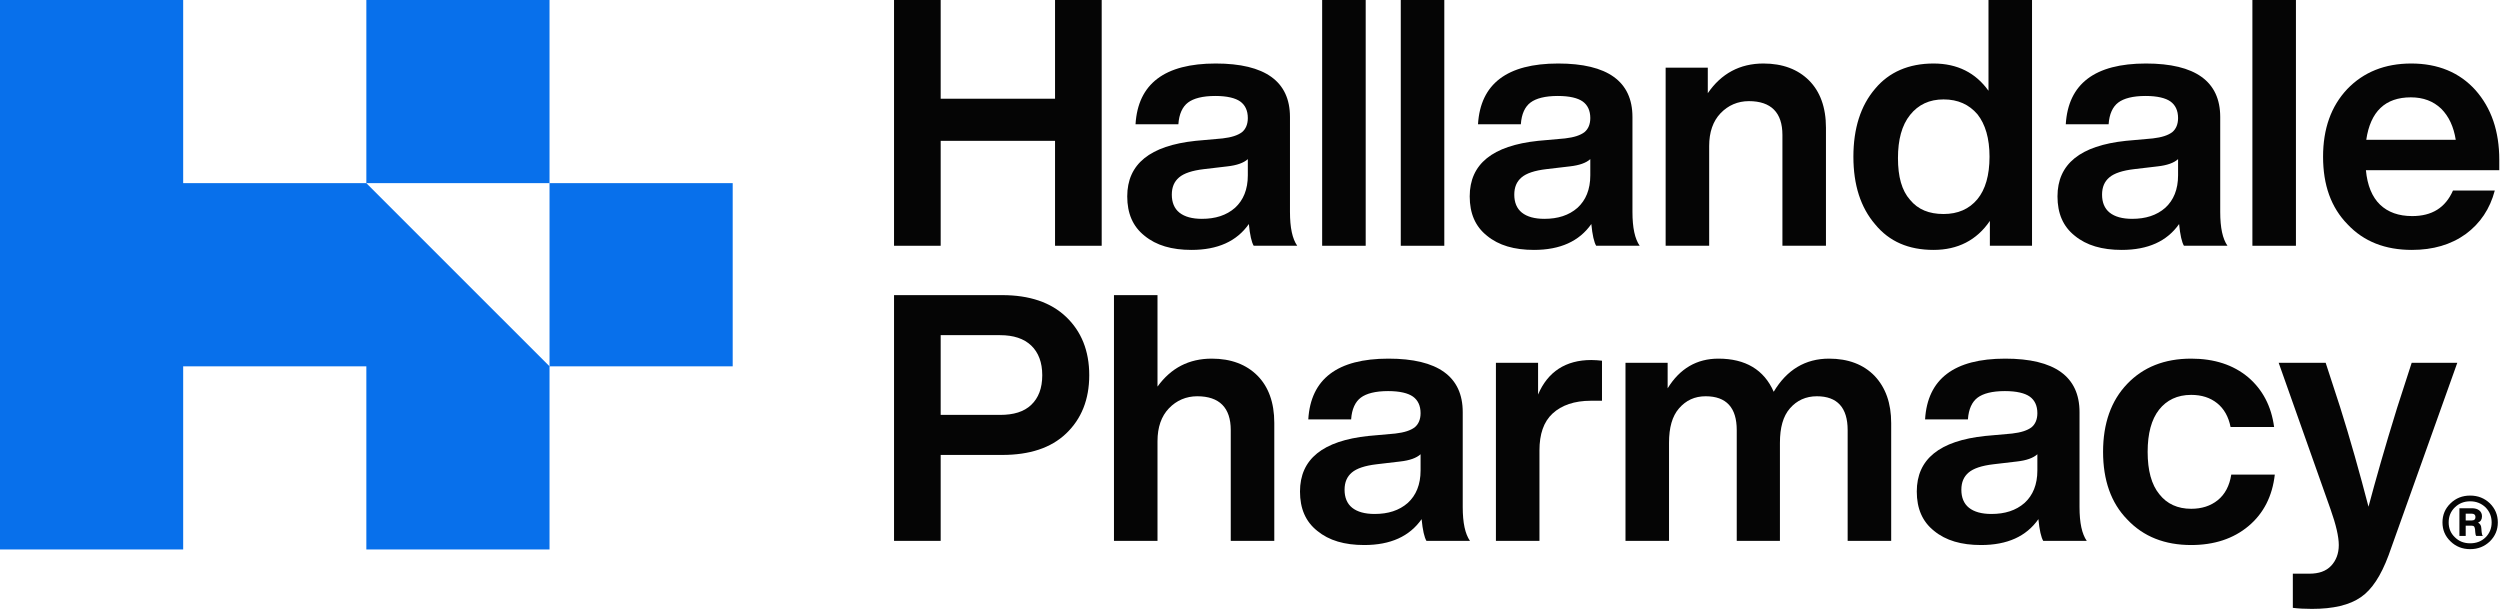
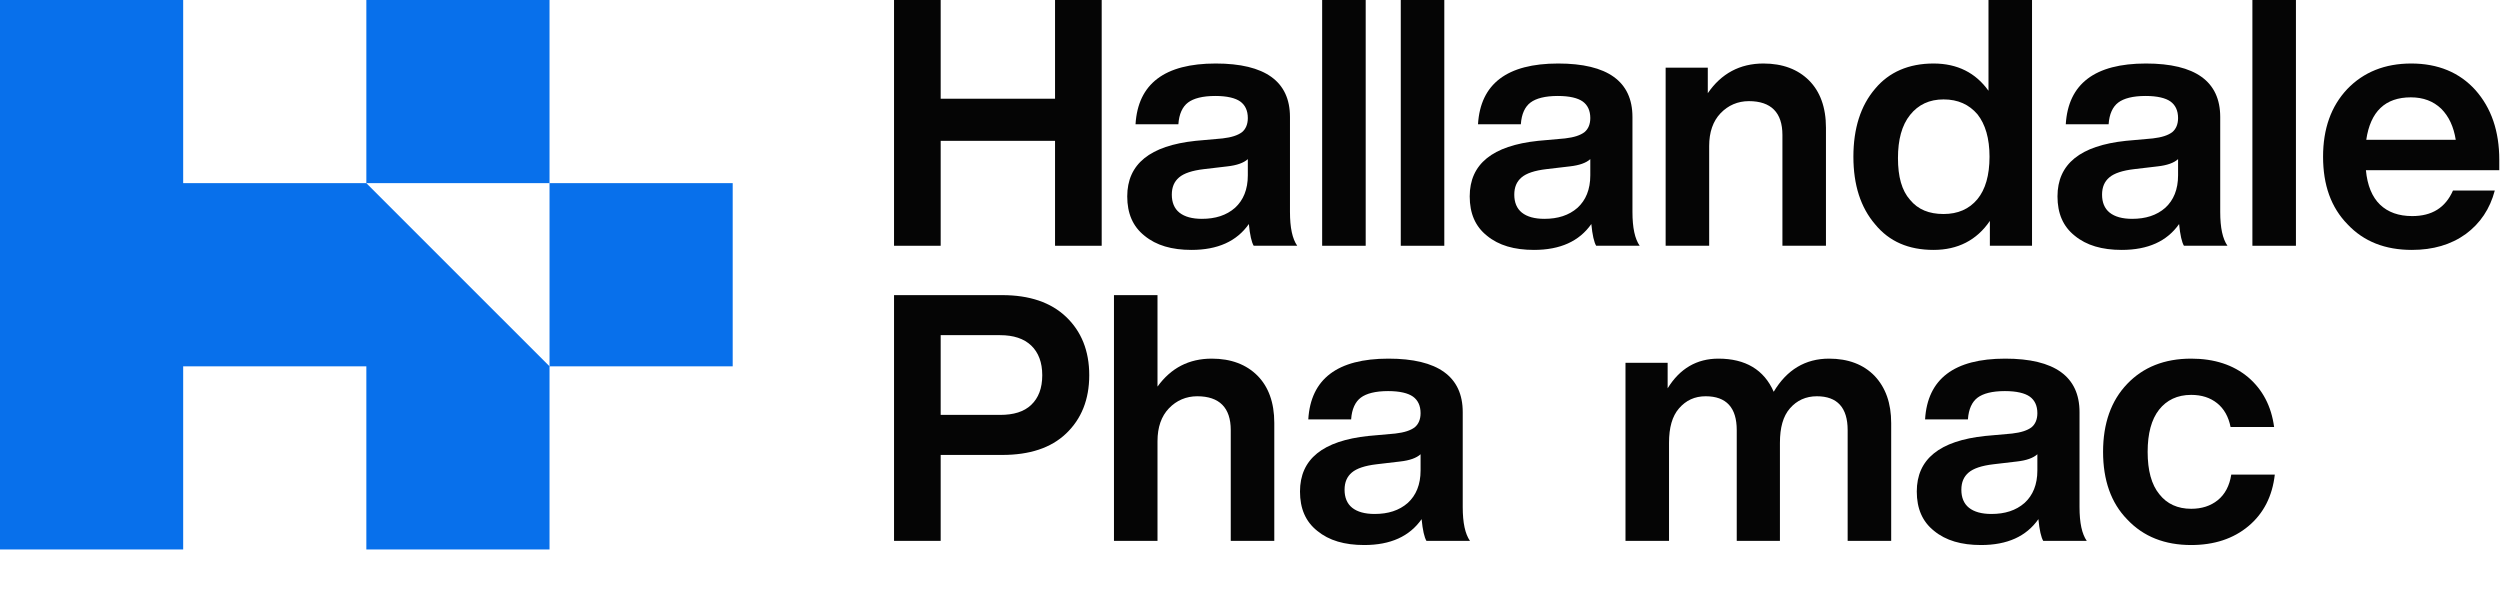
<svg xmlns="http://www.w3.org/2000/svg" width="565" height="138" viewBox="0 0 565 138" fill="none">
  <path fill-rule="evenodd" clip-rule="evenodd" d="M41.398 0H0V124.183H41.398V82.789H82.795V124.183H124.193V82.789H165.59V41.395H124.193V0H82.795V41.395H41.398V0ZM82.795 41.395L124.193 82.789V41.395H82.795Z" fill="#0870EB" />
-   <path d="M558.255 112C560.021 112 561.493 112.587 562.72 113.761C563.897 114.935 564.51 116.378 564.51 118.066C564.51 119.753 563.897 121.172 562.72 122.346C561.493 123.52 560.021 124.107 558.255 124.107C556.489 124.107 555.017 123.52 553.815 122.346C552.589 121.172 552 119.753 552 118.066C552 116.378 552.589 114.935 553.815 113.761C555.017 112.587 556.489 112 558.255 112ZM558.255 122.786C559.653 122.786 560.806 122.346 561.738 121.441C562.646 120.536 563.112 119.411 563.112 118.066C563.112 116.72 562.646 115.595 561.738 114.666C560.782 113.761 559.629 113.296 558.255 113.296C556.881 113.296 555.729 113.761 554.796 114.666C553.864 115.571 553.398 116.696 553.398 118.066C553.398 119.411 553.864 120.536 554.796 121.416C555.729 122.346 556.881 122.786 558.255 122.786ZM560.782 119.411L560.855 120.267C560.88 120.658 560.978 120.952 561.125 121.123H559.629C559.506 120.976 559.433 120.683 559.408 120.267L559.359 119.606C559.31 119.313 559.236 119.093 559.138 118.971C559.04 118.873 558.844 118.799 558.574 118.799H557.249V121.123H555.827V114.862H558.672C559.359 114.862 559.923 115.033 560.316 115.351C560.708 115.669 560.929 116.109 560.929 116.671C560.929 117.381 560.635 117.87 560.046 118.115C560.512 118.359 560.757 118.775 560.782 119.411ZM557.249 116.084V117.625H558.599C559.163 117.625 559.457 117.381 559.457 116.843C559.457 116.354 559.138 116.084 558.55 116.084H557.249Z" fill="#050505" />
  <path d="M238.44 22.311V0H248.981V55.543H238.44V31.828H212.593V55.543H202.052V0H212.593V22.311H238.44Z" fill="#050505" />
  <path d="M293.174 55.543H283.336C282.867 54.763 282.477 53.124 282.242 50.628C279.509 54.529 275.215 56.479 269.28 56.479C264.829 56.479 261.315 55.465 258.661 53.28C256.006 51.174 254.756 48.21 254.756 44.387C254.756 37.054 259.91 32.92 270.217 31.828L276.308 31.282C278.338 31.048 279.744 30.58 280.681 29.878C281.54 29.175 282.008 28.083 282.008 26.679C282.008 24.963 281.383 23.715 280.29 22.935C279.197 22.155 277.323 21.687 274.668 21.687C271.779 21.687 269.749 22.233 268.499 23.169C267.25 24.105 266.469 25.743 266.313 28.083H256.63C257.177 18.956 263.19 14.354 274.746 14.354C285.912 14.354 291.534 18.41 291.534 26.445V47.898C291.534 51.486 292.081 53.982 293.174 55.543ZM271.623 49.458C274.668 49.458 277.167 48.678 279.119 46.962C280.993 45.245 282.008 42.827 282.008 39.629V35.962C281.071 36.82 279.509 37.366 277.401 37.6L272.091 38.224C269.436 38.537 267.562 39.161 266.469 40.097C265.376 41.033 264.829 42.281 264.829 43.997C264.829 45.713 265.376 47.118 266.547 48.054C267.718 48.99 269.436 49.458 271.623 49.458Z" fill="#050505" />
  <path d="M308.646 55.543H298.807V0H308.646V55.543Z" fill="#050505" />
  <path d="M326.413 55.543H316.574V0H326.413V55.543Z" fill="#050505" />
  <path d="M370.573 55.543H360.735C360.266 54.763 359.876 53.124 359.641 50.628C356.908 54.529 352.614 56.479 346.679 56.479C342.228 56.479 338.714 55.465 336.06 53.28C333.405 51.174 332.155 48.21 332.155 44.387C332.155 37.054 337.309 32.92 347.616 31.828L353.707 31.282C355.737 31.048 357.143 30.58 358.08 29.878C358.939 29.175 359.407 28.083 359.407 26.679C359.407 24.963 358.782 23.715 357.689 22.935C356.596 22.155 354.722 21.687 352.067 21.687C349.178 21.687 347.148 22.233 345.898 23.169C344.649 24.105 343.868 25.743 343.712 28.083H334.029C334.576 18.956 340.589 14.354 352.145 14.354C363.311 14.354 368.934 18.41 368.934 26.445V47.898C368.934 51.486 369.48 53.982 370.573 55.543ZM349.022 49.458C352.067 49.458 354.566 48.678 356.518 46.962C358.392 45.245 359.407 42.827 359.407 39.629V35.962C358.47 36.82 356.908 37.366 354.8 37.6L349.49 38.224C346.835 38.537 344.961 39.161 343.868 40.097C342.775 41.033 342.228 42.281 342.228 43.997C342.228 45.713 342.775 47.118 343.946 48.054C345.117 48.99 346.835 49.458 349.022 49.458Z" fill="#050505" />
  <path d="M398.533 14.354C402.905 14.354 406.341 15.68 408.84 18.176C411.339 20.672 412.666 24.261 412.666 28.863V55.543H402.827V30.502C402.827 25.431 400.251 22.857 395.253 22.857C392.754 22.857 390.568 23.793 388.85 25.587C387.132 27.381 386.273 29.878 386.273 32.998V55.543H376.435V15.29H385.961V21.062C389.006 16.616 393.223 14.354 398.533 14.354Z" fill="#050505" />
  <path d="M449.398 20.516V0H459.237V55.543H449.71V49.926C446.743 54.294 442.448 56.479 436.982 56.479C431.36 56.479 426.988 54.606 423.786 50.706C420.506 46.884 418.867 41.813 418.867 35.416C418.867 29.019 420.506 23.871 423.786 20.048C426.909 16.304 431.36 14.354 436.982 14.354C442.37 14.354 446.509 16.46 449.398 20.516ZM431.673 45.167C433.469 47.352 435.967 48.366 439.247 48.366C442.448 48.366 445.025 47.274 446.899 45.011C448.695 42.827 449.632 39.629 449.632 35.416C449.632 31.282 448.695 28.083 446.899 25.821C445.025 23.637 442.526 22.467 439.247 22.467C436.045 22.467 433.547 23.637 431.673 25.977C429.799 28.317 428.94 31.594 428.94 35.728C428.94 39.941 429.799 43.061 431.673 45.167Z" fill="#050505" />
  <path d="M503.41 55.543H493.571C493.103 54.763 492.712 53.124 492.478 50.628C489.745 54.529 485.45 56.479 479.516 56.479C475.065 56.479 471.551 55.465 468.896 53.28C466.241 51.174 464.992 48.21 464.992 44.387C464.992 37.054 470.146 32.92 480.453 31.828L486.543 31.282C488.574 31.048 489.979 30.58 490.916 29.878C491.775 29.175 492.244 28.083 492.244 26.679C492.244 24.963 491.619 23.715 490.526 22.935C489.433 22.155 487.559 21.687 484.904 21.687C482.014 21.687 479.984 22.233 478.735 23.169C477.486 24.105 476.705 25.743 476.548 28.083H466.866C467.413 18.956 473.425 14.354 484.982 14.354C496.148 14.354 501.77 18.41 501.77 26.445V47.898C501.77 51.486 502.317 53.982 503.41 55.543ZM481.858 49.458C484.904 49.458 487.402 48.678 489.354 46.962C491.229 45.245 492.244 42.827 492.244 39.629V35.962C491.307 36.82 489.745 37.366 487.637 37.6L482.327 38.224C479.672 38.537 477.798 39.161 476.705 40.097C475.611 41.033 475.065 42.281 475.065 43.997C475.065 45.713 475.611 47.118 476.783 48.054C477.954 48.99 479.672 49.458 481.858 49.458Z" fill="#050505" />
  <path d="M518.881 55.543H509.042V0H518.881V55.543Z" fill="#050505" />
  <path d="M564.837 36.118V38.459H534.696C535.009 41.891 536.102 44.543 537.898 46.26C539.694 47.976 542.115 48.834 545.16 48.834C549.611 48.834 552.656 46.962 554.374 43.061H563.822C562.729 47.196 560.543 50.472 557.263 52.89C553.905 55.309 549.845 56.479 545.082 56.479C539.069 56.479 534.228 54.606 530.558 50.706C526.81 46.884 525.014 41.813 525.014 35.416C525.014 29.098 526.81 24.027 530.48 20.126C534.15 16.304 538.991 14.354 544.926 14.354C551.016 14.354 555.858 16.382 559.449 20.36C563.041 24.417 564.837 29.643 564.837 36.118ZM544.848 21.999C539.069 21.999 535.712 25.197 534.775 31.594H554.999C554.53 28.629 553.437 26.289 551.719 24.573C549.923 22.857 547.659 21.999 544.848 21.999Z" fill="#050505" />
  <path d="M202.052 66.698H226.492C232.661 66.698 237.502 68.336 240.938 71.612C244.374 74.889 246.17 79.257 246.17 84.796C246.17 90.335 244.374 94.703 240.938 97.98C237.502 101.256 232.661 102.816 226.492 102.816H212.593V122.241H202.052V66.698ZM212.593 93.767H226.024C229.069 93.767 231.412 93.065 233.052 91.505C234.691 89.945 235.55 87.76 235.55 84.796C235.55 81.91 234.691 79.647 233.052 78.087C231.412 76.527 229.069 75.747 226.024 75.747H212.593V93.767Z" fill="#050505" />
  <path d="M273.855 81.052C278.228 81.052 281.664 82.378 284.163 84.874C286.661 87.37 287.989 90.959 287.989 95.561V122.241H278.15V97.2C278.15 92.129 275.573 89.555 270.576 89.555C268.077 89.555 265.891 90.491 264.173 92.285C262.455 94.079 261.596 96.576 261.596 99.696V122.241H251.757V66.698H261.596V87.37C264.641 83.158 268.702 81.052 273.855 81.052Z" fill="#050505" />
  <path d="M332.217 122.241H322.378C321.91 121.46 321.519 119.822 321.285 117.326C318.552 121.226 314.257 123.177 308.323 123.177C303.872 123.177 300.358 122.163 297.703 119.978C295.048 117.872 293.799 114.908 293.799 111.085C293.799 103.752 298.953 99.618 309.26 98.526L315.351 97.98C317.381 97.746 318.786 97.278 319.723 96.576C320.582 95.873 321.051 94.781 321.051 93.377C321.051 91.661 320.426 90.413 319.333 89.633C318.24 88.853 316.366 88.385 313.711 88.385C310.822 88.385 308.791 88.931 307.542 89.867C306.293 90.803 305.512 92.441 305.356 94.781H295.673C296.22 85.654 302.232 81.052 313.789 81.052C324.955 81.052 330.577 85.108 330.577 93.143V114.596C330.577 118.184 331.124 120.68 332.217 122.241ZM310.665 116.156C313.711 116.156 316.209 115.376 318.162 113.66C320.036 111.943 321.051 109.525 321.051 106.327V102.66C320.114 103.518 318.552 104.064 316.444 104.298L311.134 104.922C308.479 105.235 306.605 105.859 305.512 106.795C304.419 107.731 303.872 108.979 303.872 110.695C303.872 112.411 304.419 113.816 305.59 114.752C306.761 115.688 308.479 116.156 310.665 116.156Z" fill="#050505" />
-   <path d="M359.63 81.364C360.489 81.364 361.27 81.442 362.05 81.52V90.569H359.552C355.804 90.569 352.914 91.583 350.884 93.455C348.854 95.327 347.917 98.136 347.917 101.802V122.241H338.078V81.988H347.605V89.165C349.791 84.016 353.851 81.364 359.63 81.364Z" fill="#050505" />
  <path d="M413.352 81.052C417.725 81.052 421.161 82.378 423.66 84.952C426.158 87.604 427.408 91.115 427.408 95.639V122.241H417.569V97.2C417.569 92.129 415.227 89.555 410.619 89.555C408.121 89.555 406.091 90.491 404.529 92.285C402.967 94.079 402.264 96.653 402.264 100.086V122.241H392.504V97.2C392.504 92.129 390.161 89.555 385.476 89.555C382.977 89.555 381.025 90.491 379.463 92.285C377.902 94.079 377.199 96.653 377.199 100.086V122.241H367.36V81.988H376.887V87.76C379.62 83.314 383.446 81.052 388.365 81.052C394.456 81.052 398.672 83.548 400.859 88.54C403.826 83.548 408.043 81.052 413.352 81.052Z" fill="#050505" />
  <path d="M471.611 122.241H461.773C461.304 121.46 460.914 119.822 460.679 117.326C457.947 121.226 453.652 123.177 447.717 123.177C443.266 123.177 439.753 122.163 437.098 119.978C434.443 117.872 433.193 114.908 433.193 111.085C433.193 103.752 438.347 99.618 448.654 98.526L454.745 97.98C456.775 97.746 458.181 97.278 459.118 96.576C459.977 95.873 460.445 94.781 460.445 93.377C460.445 91.661 459.821 90.413 458.727 89.633C457.634 88.853 455.76 88.385 453.105 88.385C450.216 88.385 448.186 88.931 446.936 89.867C445.687 90.803 444.906 92.441 444.75 94.781H435.068C435.614 85.654 441.627 81.052 453.183 81.052C464.349 81.052 469.972 85.108 469.972 93.143V114.596C469.972 118.184 470.518 120.68 471.611 122.241ZM450.06 116.156C453.105 116.156 455.604 115.376 457.556 113.66C459.43 111.943 460.445 109.525 460.445 106.327V102.66C459.508 103.518 457.947 104.064 455.838 104.298L450.528 104.922C447.874 105.235 445.999 105.859 444.906 106.795C443.813 107.731 443.266 108.979 443.266 110.695C443.266 112.411 443.813 113.816 444.984 114.752C446.156 115.688 447.873 116.156 450.06 116.156Z" fill="#050505" />
  <path d="M495.207 123.177C489.273 123.177 484.431 121.304 480.761 117.404C477.091 113.66 475.295 108.511 475.295 102.114C475.295 95.717 477.091 90.569 480.761 86.746C484.353 83.002 489.117 81.052 495.207 81.052C500.439 81.052 504.734 82.456 508.091 85.264C511.371 88.073 513.323 91.817 513.948 96.498H504.109C503.64 94.157 502.625 92.363 501.064 91.115C499.502 89.867 497.55 89.243 495.207 89.243C492.084 89.243 489.663 90.413 487.945 92.597C486.227 94.781 485.368 97.98 485.368 102.114C485.368 106.327 486.227 109.525 488.023 111.709C489.741 113.894 492.162 114.986 495.207 114.986C497.55 114.986 499.58 114.362 501.22 113.035C502.86 111.709 503.875 109.759 504.265 107.263H514.104C513.557 112.099 511.605 116 508.169 118.886C504.734 121.772 500.361 123.177 495.207 123.177Z" fill="#050505" />
-   <path d="M541.762 92.129L545.042 81.988H555.349L539.81 125.517C538.092 130.119 536.062 133.24 533.563 134.956C530.986 136.75 527.316 137.608 522.475 137.608C520.835 137.608 519.43 137.53 518.18 137.374V129.651H521.928C524.037 129.651 525.676 129.105 526.848 127.857C527.941 126.687 528.566 125.127 528.566 123.177C528.566 121.304 527.941 118.574 526.691 115.064L514.979 81.988H525.598L528.878 92.051C531.142 99.228 533.251 106.717 535.281 114.518C536.843 108.667 538.951 101.178 541.762 92.129Z" fill="#050505" />
</svg>